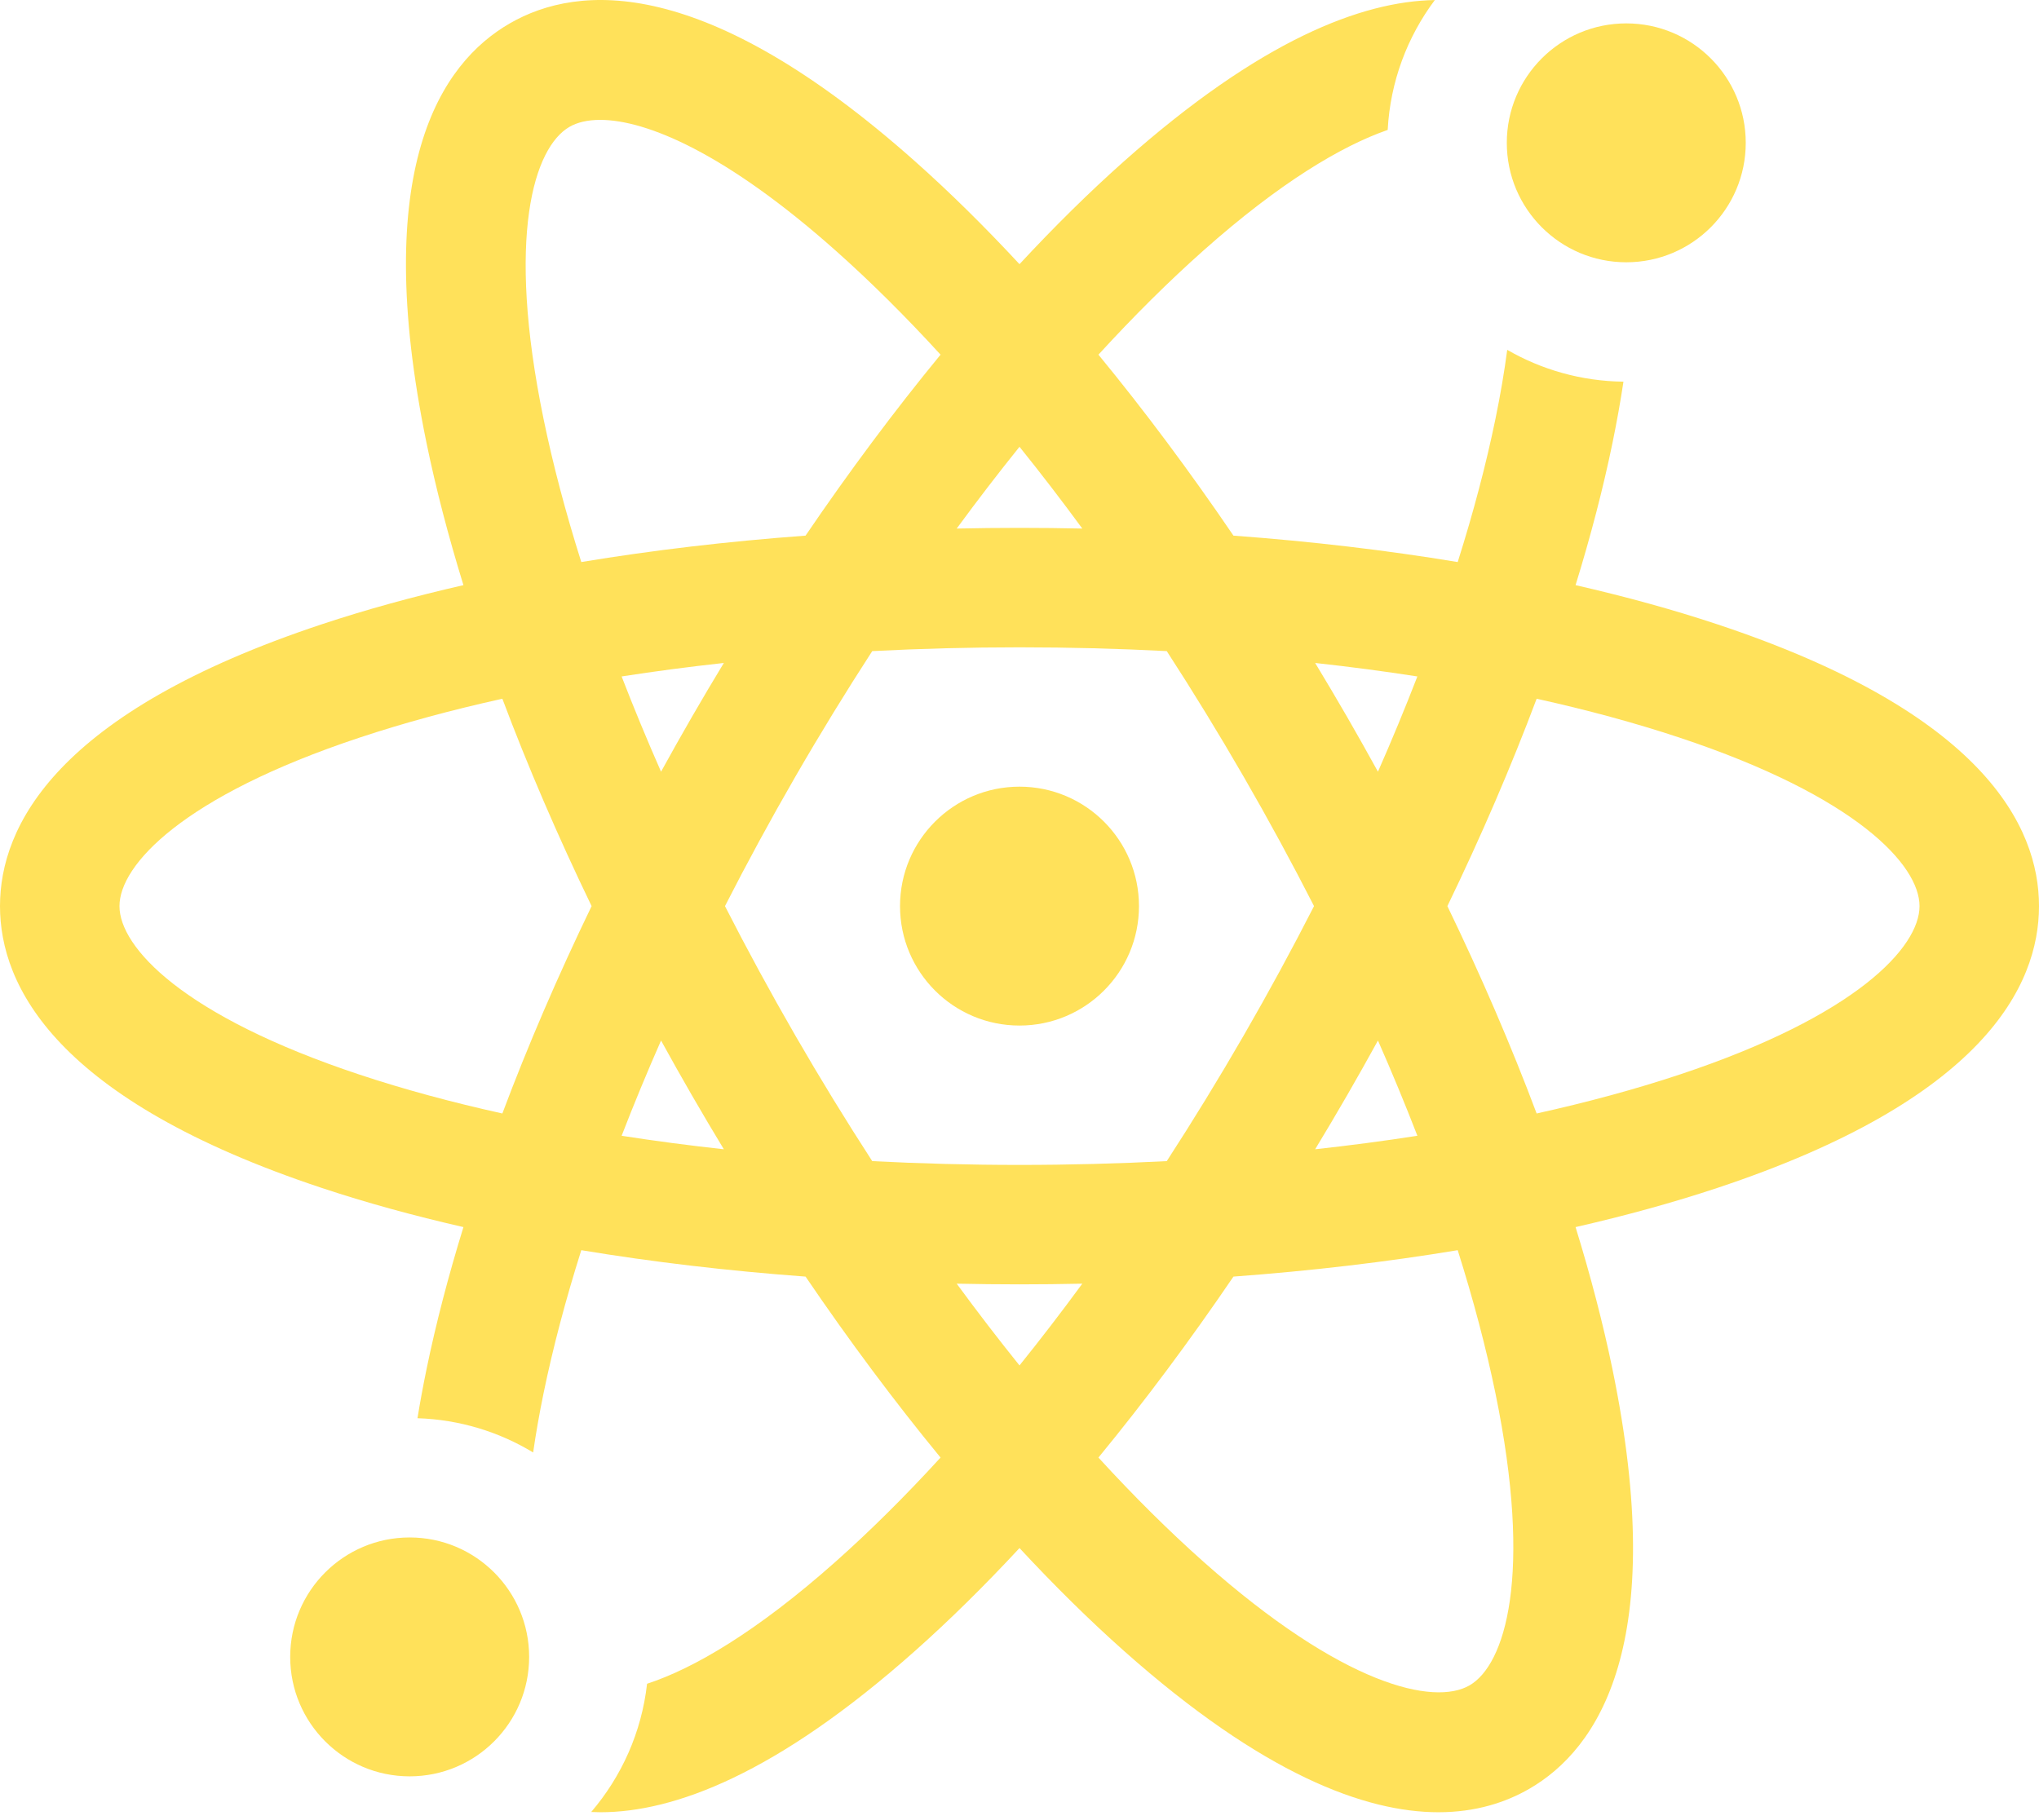
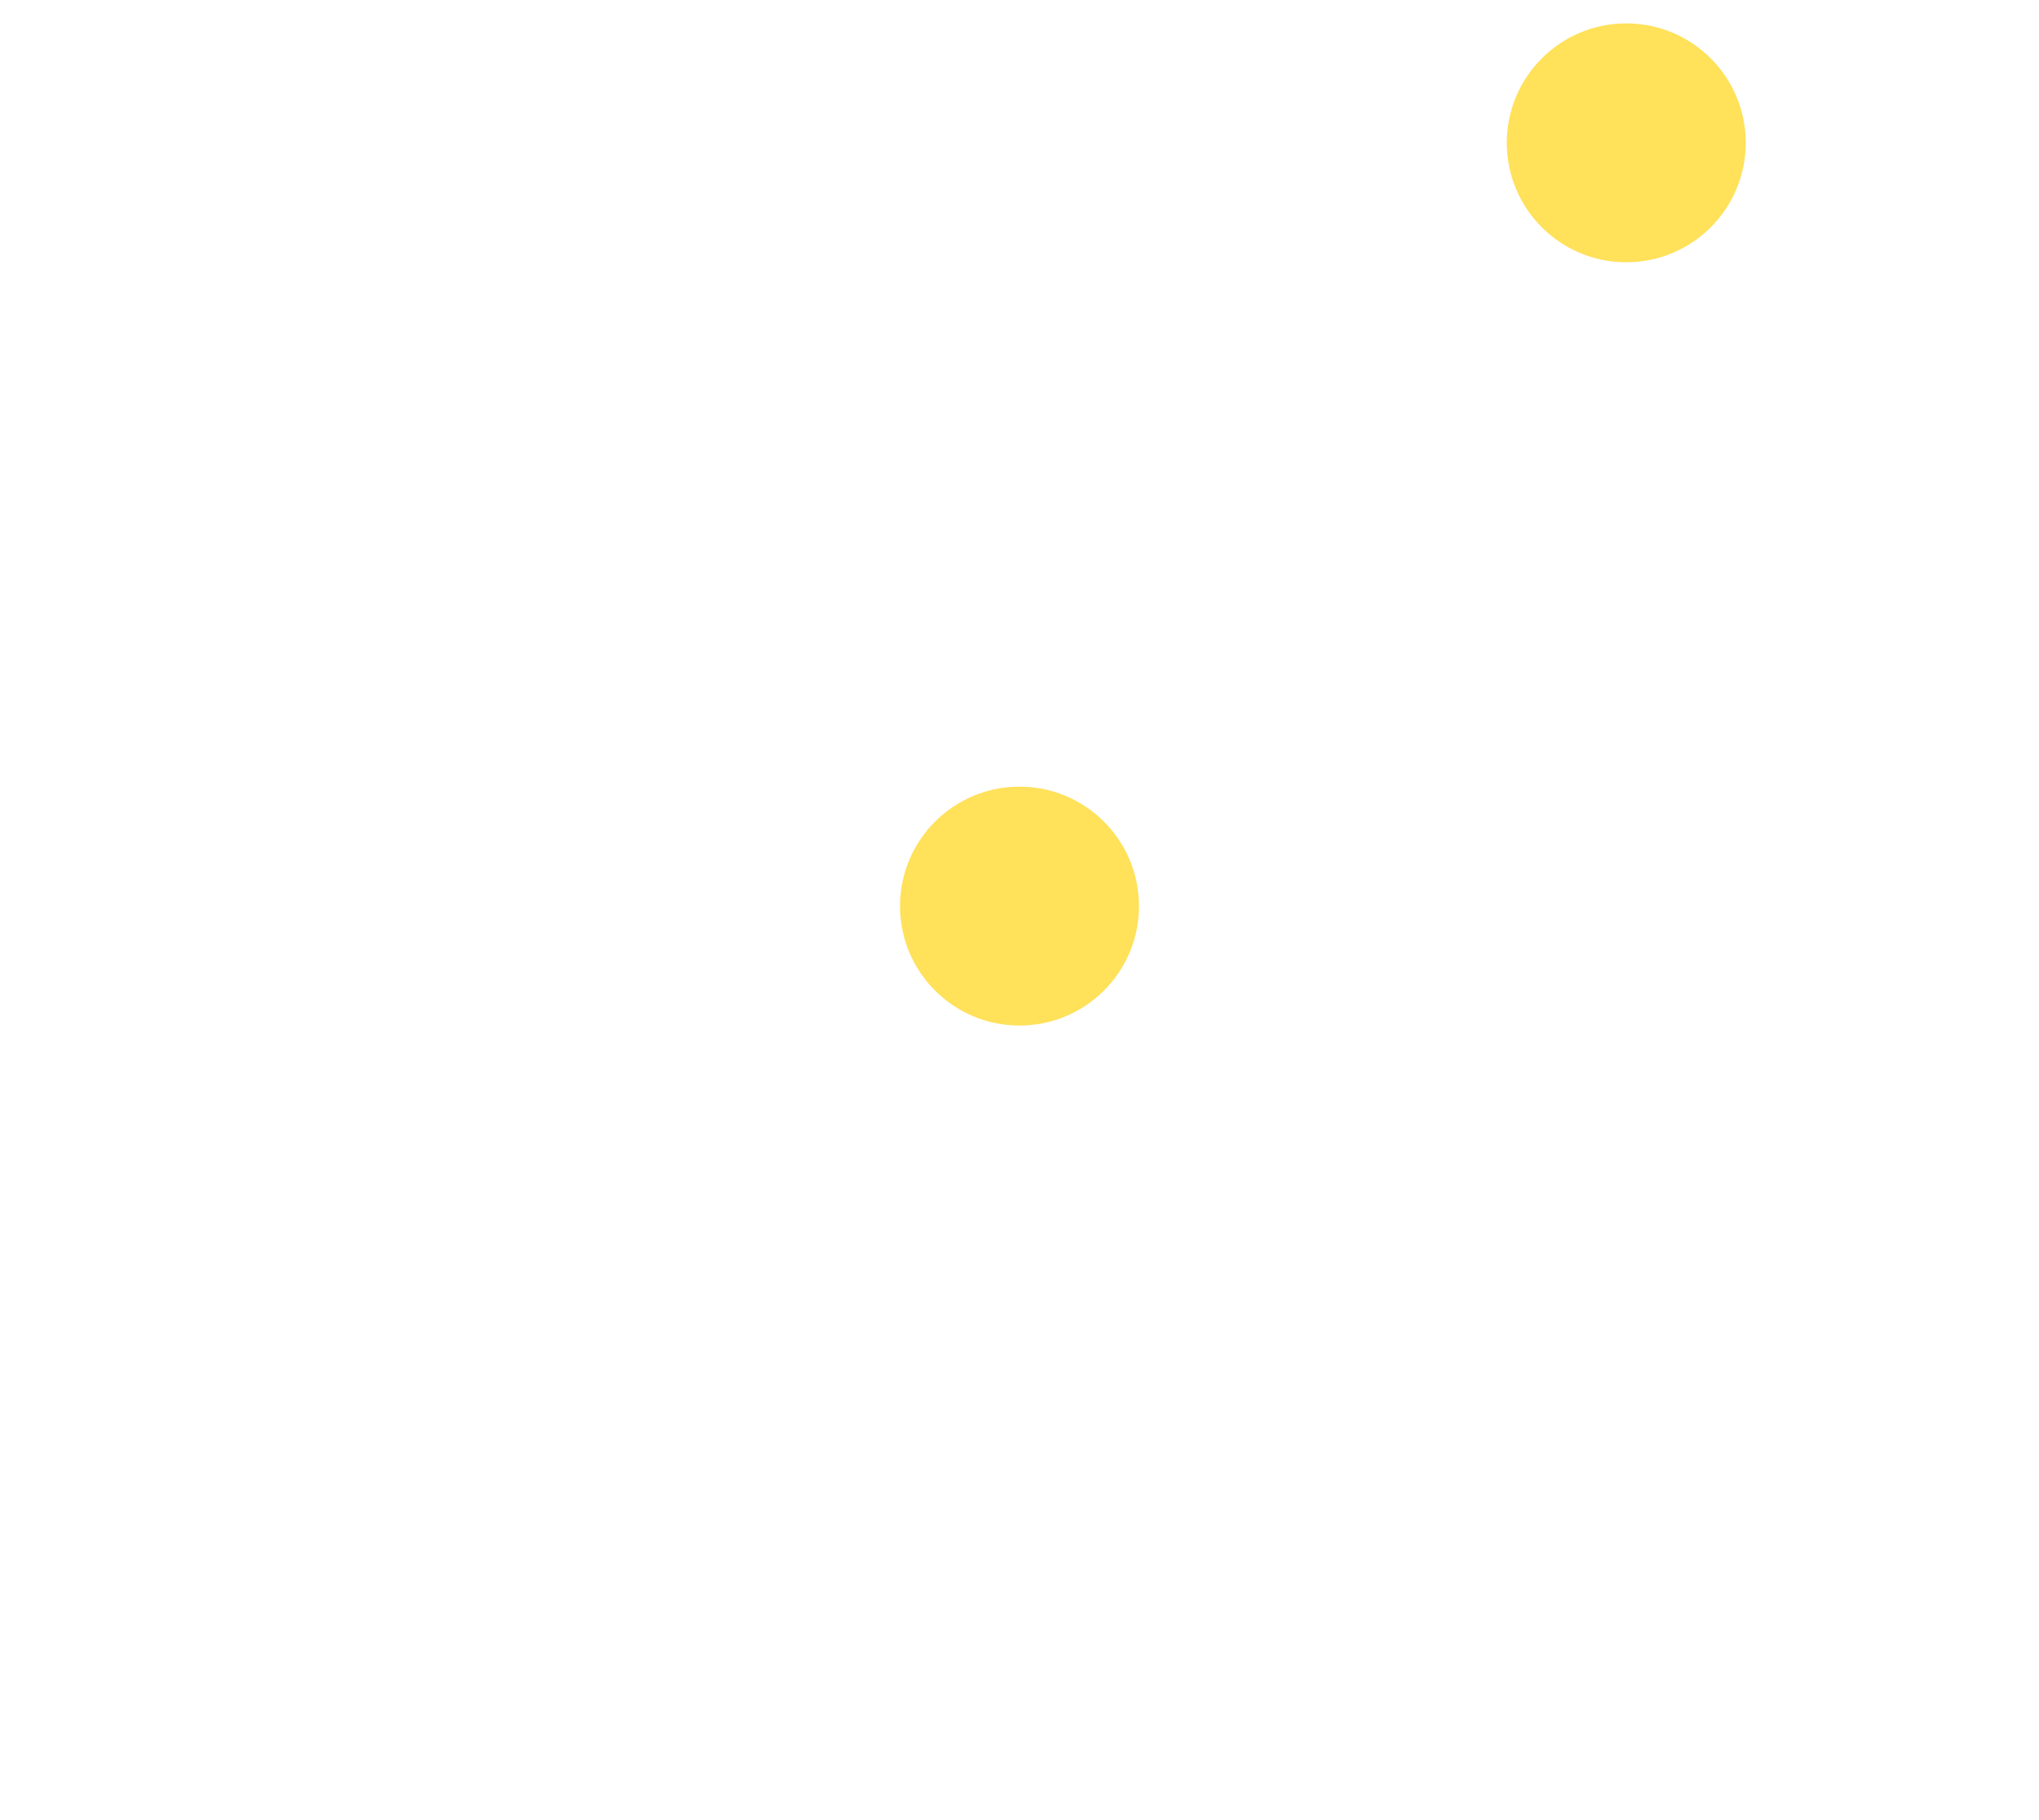
<svg xmlns="http://www.w3.org/2000/svg" width="224" height="200" viewBox="0 0 224 200" fill="none">
  <path d="M112 112.691C119.249 112.691 125.125 106.815 125.125 99.566C125.125 92.318 119.249 86.441 112 86.441C104.751 86.441 98.875 92.318 98.875 99.566C98.875 106.815 104.751 112.691 112 112.691Z" fill="#FFE15A" />
-   <path d="M188.623 68.589C183.792 66.986 178.589 65.553 173.088 64.297C174.751 58.905 176.112 53.684 177.139 48.697C177.626 46.332 178.027 44.081 178.349 41.939C173.705 41.884 169.35 40.618 165.581 38.442C165.269 40.795 164.845 43.325 164.283 46.051C163.254 51.047 161.864 56.306 160.14 61.76C152.319 60.462 144.057 59.488 135.504 58.857C130.681 51.764 125.706 45.097 120.672 38.973C124.533 34.754 128.393 30.919 132.205 27.53C140.592 20.074 147.379 16.038 152.448 14.276C152.734 8.945 154.616 4.03 157.627 0.005C149.595 0.14 138.477 4.393 123.484 17.72C119.679 21.103 115.838 24.892 112 29.028C108.161 24.892 104.32 21.103 100.515 17.72C77.491 -2.748 63.599 -1.816 56 2.572C48.401 6.959 40.647 18.522 46.861 48.697C47.888 53.684 49.249 58.905 50.912 64.297C45.411 65.553 40.208 66.986 35.377 68.589C6.137 78.295 0 90.792 0 99.567C0 108.341 6.137 120.838 35.377 130.544C40.208 132.148 45.411 133.58 50.912 134.836C49.249 140.228 47.888 145.449 46.861 150.436C46.476 152.307 46.144 154.107 45.863 155.838C50.5 155.988 54.838 157.34 58.57 159.602C58.864 157.56 59.241 155.393 59.716 153.083C60.745 148.087 62.136 142.827 63.86 137.374C71.68 138.672 79.942 139.646 88.496 140.277C93.319 147.37 98.293 154.037 103.327 160.161C99.467 164.38 95.607 168.215 91.795 171.604C83.149 179.29 76.201 183.345 71.085 185.016C70.484 190.361 68.272 195.222 64.947 199.108C65.284 199.123 65.625 199.134 65.975 199.134C74.035 199.134 85.275 194.961 100.515 181.413C104.32 178.031 108.161 174.241 112 170.106C115.838 174.241 119.679 178.031 123.484 181.413C138.725 194.962 149.963 199.134 158.025 199.134C162.141 199.134 165.431 198.045 168 196.562C175.598 192.175 183.352 180.612 177.138 150.436C176.111 145.45 174.75 140.229 173.088 134.837C178.588 133.58 183.791 132.148 188.623 130.545C217.863 120.838 224 108.341 224 99.567C224 90.792 217.863 78.295 188.623 68.589ZM155.709 74.331C154.377 77.774 152.932 81.268 151.378 84.797C150.276 82.792 149.149 80.787 147.994 78.785C146.838 76.784 145.665 74.806 144.48 72.848C148.313 73.268 152.062 73.763 155.709 74.331ZM151.379 114.336C152.932 117.866 154.378 121.359 155.71 124.802C152.062 125.369 148.314 125.865 144.48 126.285C145.666 124.327 146.839 122.349 147.994 120.348C149.15 118.346 150.276 116.341 151.379 114.336ZM136.628 113.785C133.89 118.526 131.065 123.135 128.178 127.588C122.878 127.862 117.475 128.004 112 128.004C106.525 128.004 101.122 127.862 95.822 127.588C92.935 123.136 90.11 118.526 87.372 113.785C84.635 109.044 82.056 104.293 79.644 99.567C82.056 94.84 84.635 90.089 87.372 85.348C90.11 80.607 92.935 75.998 95.822 71.546C101.122 71.271 106.525 71.129 112 71.129C117.475 71.129 122.878 71.271 128.178 71.546C131.065 75.998 133.89 80.607 136.628 85.348C139.365 90.089 141.944 94.84 144.356 99.567C141.944 104.293 139.365 109.044 136.628 113.785ZM72.621 84.797C71.068 81.267 69.622 77.774 68.29 74.331C71.938 73.764 75.686 73.268 79.52 72.848C78.334 74.806 77.161 76.784 76.006 78.785C74.85 80.787 73.724 82.792 72.621 84.797ZM118.899 58.079C116.611 58.031 114.311 58.004 112 58.004C109.689 58.004 107.389 58.031 105.101 58.079C107.382 54.969 109.685 51.971 112 49.095C114.315 51.97 116.618 54.969 118.899 58.079ZM59.717 46.05C55.577 25.951 58.663 16.19 62.562 13.938C63.405 13.452 64.531 13.173 65.935 13.173C71.029 13.173 79.771 16.84 91.795 27.529C95.607 30.918 99.467 34.753 103.328 38.972C98.294 45.097 93.319 51.764 88.496 58.857C79.942 59.487 71.681 60.462 63.86 61.759C62.137 56.306 60.746 51.047 59.717 46.05ZM39.512 118.087C20.036 111.622 13.125 104.069 13.125 99.567C13.125 95.064 20.036 87.511 39.512 81.046C44.353 79.439 49.604 78.013 55.188 76.78C57.975 84.201 61.262 91.843 64.993 99.567C61.262 107.29 57.975 114.932 55.188 122.353C49.604 121.119 44.353 119.694 39.512 118.087ZM68.291 124.802C69.623 121.359 71.068 117.865 72.621 114.336C73.724 116.341 74.851 118.346 76.006 120.348C77.162 122.349 78.335 124.327 79.52 126.285C75.687 125.865 71.938 125.37 68.291 124.802ZM105.101 141.054C107.389 141.102 109.689 141.129 112 141.129C114.311 141.129 116.611 141.102 118.899 141.054C116.618 144.164 114.315 147.163 112 150.038C109.685 147.163 107.382 144.164 105.101 141.054ZM164.283 153.083C168.423 173.182 165.337 182.943 161.438 185.195C157.538 187.446 147.542 185.237 132.205 171.604C128.393 168.215 124.533 164.38 120.672 160.161C125.706 154.036 130.681 147.369 135.504 140.276C144.058 139.646 152.319 138.672 160.14 137.374C161.863 142.827 163.254 148.087 164.283 153.083ZM184.488 118.087C179.647 119.694 174.396 121.119 168.812 122.353C166.025 114.931 162.738 107.289 159.007 99.566C162.738 91.843 166.025 84.201 168.812 76.779C174.396 78.013 179.647 79.439 184.488 81.045C203.964 87.511 210.875 95.063 210.875 99.567C210.875 104.069 203.964 111.622 184.488 118.087Z" fill="#FFE15A" />
-   <path d="M45.005 195.19C52.254 195.19 58.13 189.314 58.13 182.065C58.13 174.817 52.254 168.94 45.005 168.94C37.756 168.94 31.88 174.817 31.88 182.065C31.88 189.314 37.756 195.19 45.005 195.19Z" fill="#FFE15A" />
  <path d="M178.659 28.82C185.908 28.82 191.784 22.944 191.784 15.695C191.784 8.447 185.908 2.57 178.659 2.57C171.41 2.57 165.534 8.447 165.534 15.695C165.534 22.944 171.41 28.82 178.659 28.82Z" fill="#FFE15A" />
</svg>